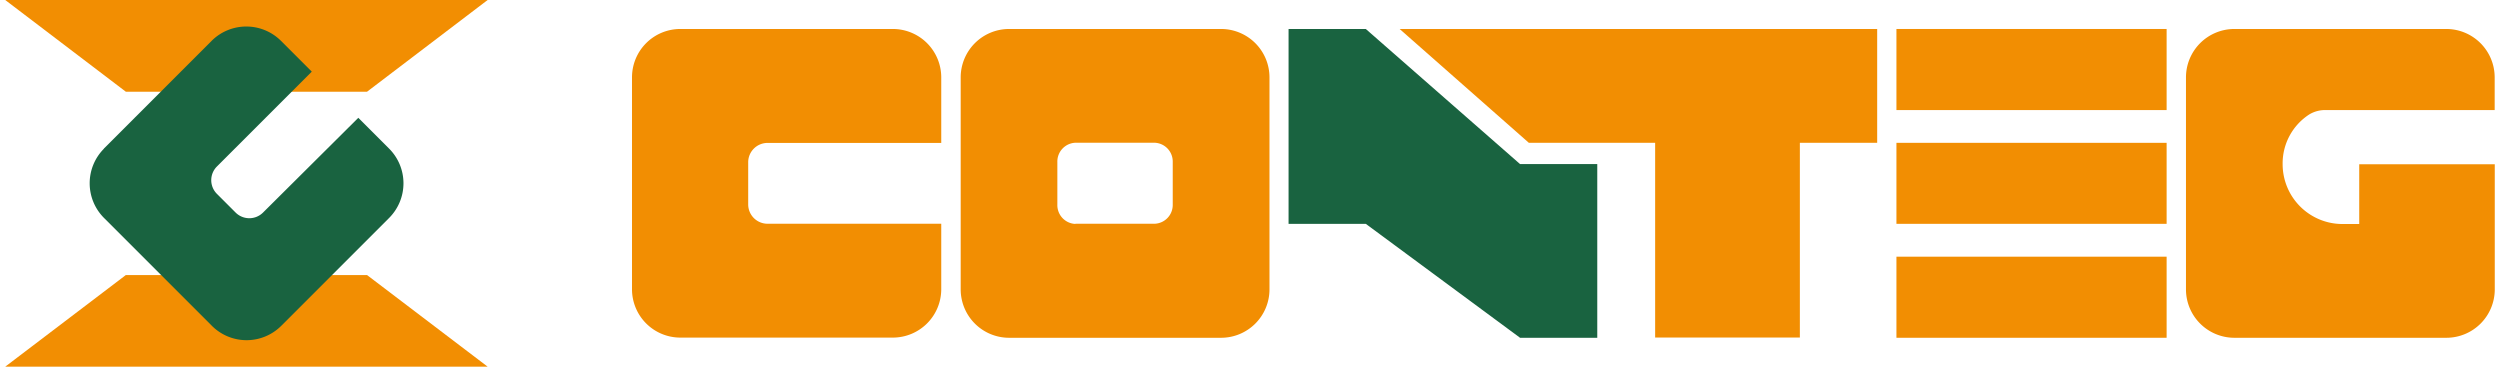
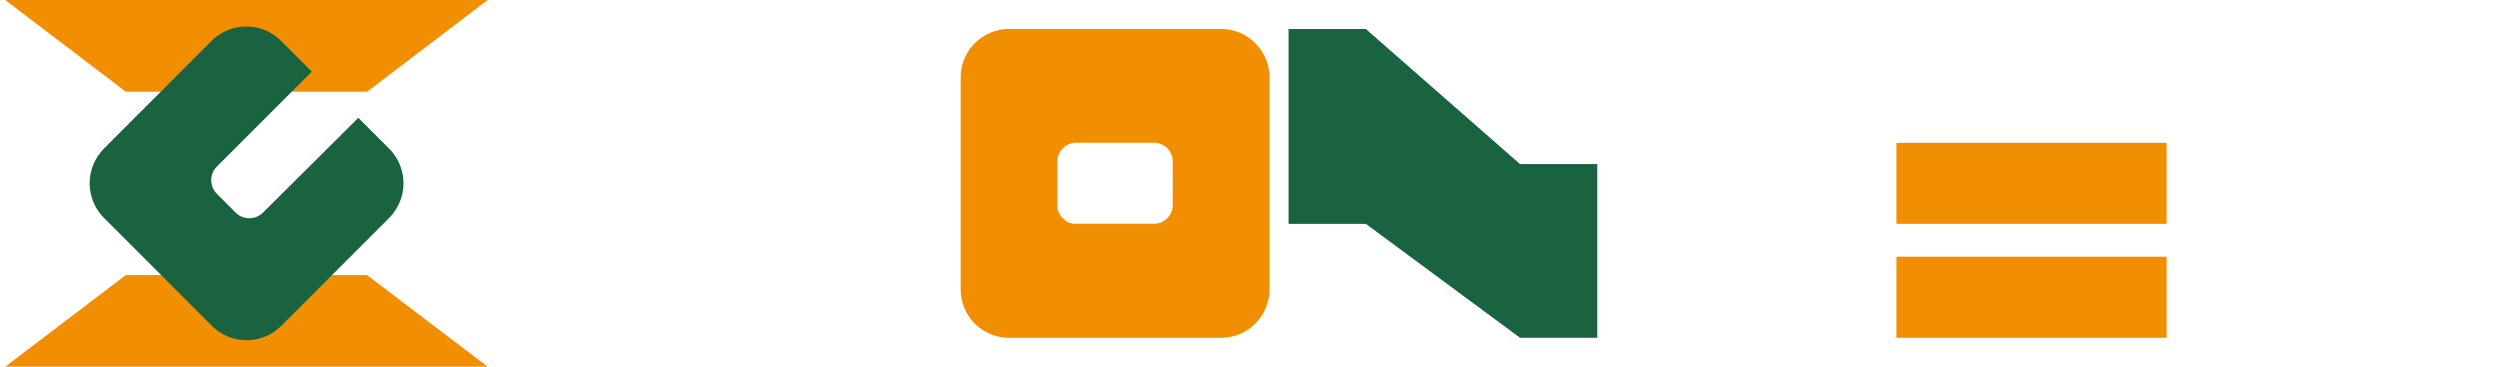
<svg xmlns="http://www.w3.org/2000/svg" viewBox="0 0 276.61 40.74" width="300" height="44">
  <title>Conteg</title>
  <g id="Слой_2" data-name="Слой 2">
    <g id="Слой_1-2" data-name="Слой 1">
-       <path d="M75,3.22H98.63A5.38,5.38,0,0,1,104,8.59v7.29H84.69A2.15,2.15,0,0,0,82.55,18v4.72a2.15,2.15,0,0,0,2.14,2.14H104v7.29a5.38,5.38,0,0,1-5.36,5.36H75a5.37,5.37,0,0,1-5.36-5.36V8.59A5.37,5.37,0,0,1,75,3.22" fill="#f28e02" fill-rule="evenodd" />
      <path d="M111.52,3.22H135.1a5.38,5.38,0,0,1,5.37,5.37V32.17a5.38,5.38,0,0,1-5.37,5.36H111.52a5.38,5.38,0,0,1-5.36-5.36V8.59a5.38,5.38,0,0,1,5.36-5.37m7.38,21.66a2.09,2.09,0,0,1-2-2.14V18a2.09,2.09,0,0,1,2-2.14h8.82a2.09,2.09,0,0,1,2,2.14v4.72a2.09,2.09,0,0,1-2,2.14H118.9" fill="#f28e02" fill-rule="evenodd" />
-       <path d="M247.66,3.22h23.58a5.38,5.38,0,0,1,5.36,5.37v3.64H257.87a3.42,3.42,0,0,0-1.83.46,6.47,6.47,0,0,0-3,5.56,6.65,6.65,0,0,0,6.64,6.64h1.87V18.25h15.06V32.17a5.38,5.38,0,0,1-5.36,5.36H247.66a5.38,5.38,0,0,1-5.36-5.36V8.59a5.38,5.38,0,0,1,5.36-5.37" fill="#f28e02" fill-rule="evenodd" />
      <polygon points="168.31 18.23 176.89 18.23 176.89 37.53 168.31 37.53 151.17 24.87 142.59 24.87 142.59 3.22 151.17 3.22 168.31 18.23" fill="#196340" fill-rule="evenodd" />
-       <polygon points="183.32 37.5 199.4 37.5 199.4 15.87 207.99 15.87 207.99 3.22 154.93 3.22 169.29 15.87 183.32 15.87 183.32 37.5" fill="#f28e02" fill-rule="evenodd" />
-       <rect x="210.13" y="3.22" width="30.02" height="9.01" fill="#f28e02" />
      <rect x="210.13" y="15.87" width="30.02" height="9" fill="#f28e02" />
      <rect x="210.13" y="28.52" width="30.02" height="9.01" fill="#f28e02" />
      <path d="M0,0,13.4,10.19H40.2L53.6,0ZM40.2,30.56,53.6,40.74H0L13.4,30.56H40.2" fill="#f28e02" />
      <path d="M10.94,16.53l12-12a5.46,5.46,0,0,1,7.69,0l3.43,3.43L23.5,18.52a2.15,2.15,0,0,0,0,3l2.12,2.12a2.16,2.16,0,0,0,3,0L39.23,13.09l3.43,3.43a5.45,5.45,0,0,1,0,7.69l-12,12a5.45,5.45,0,0,1-7.69,0l-12-12a5.45,5.45,0,0,1,0-7.69" fill="#196340" fill-rule="evenodd" />
    </g>
  </g>
</svg>